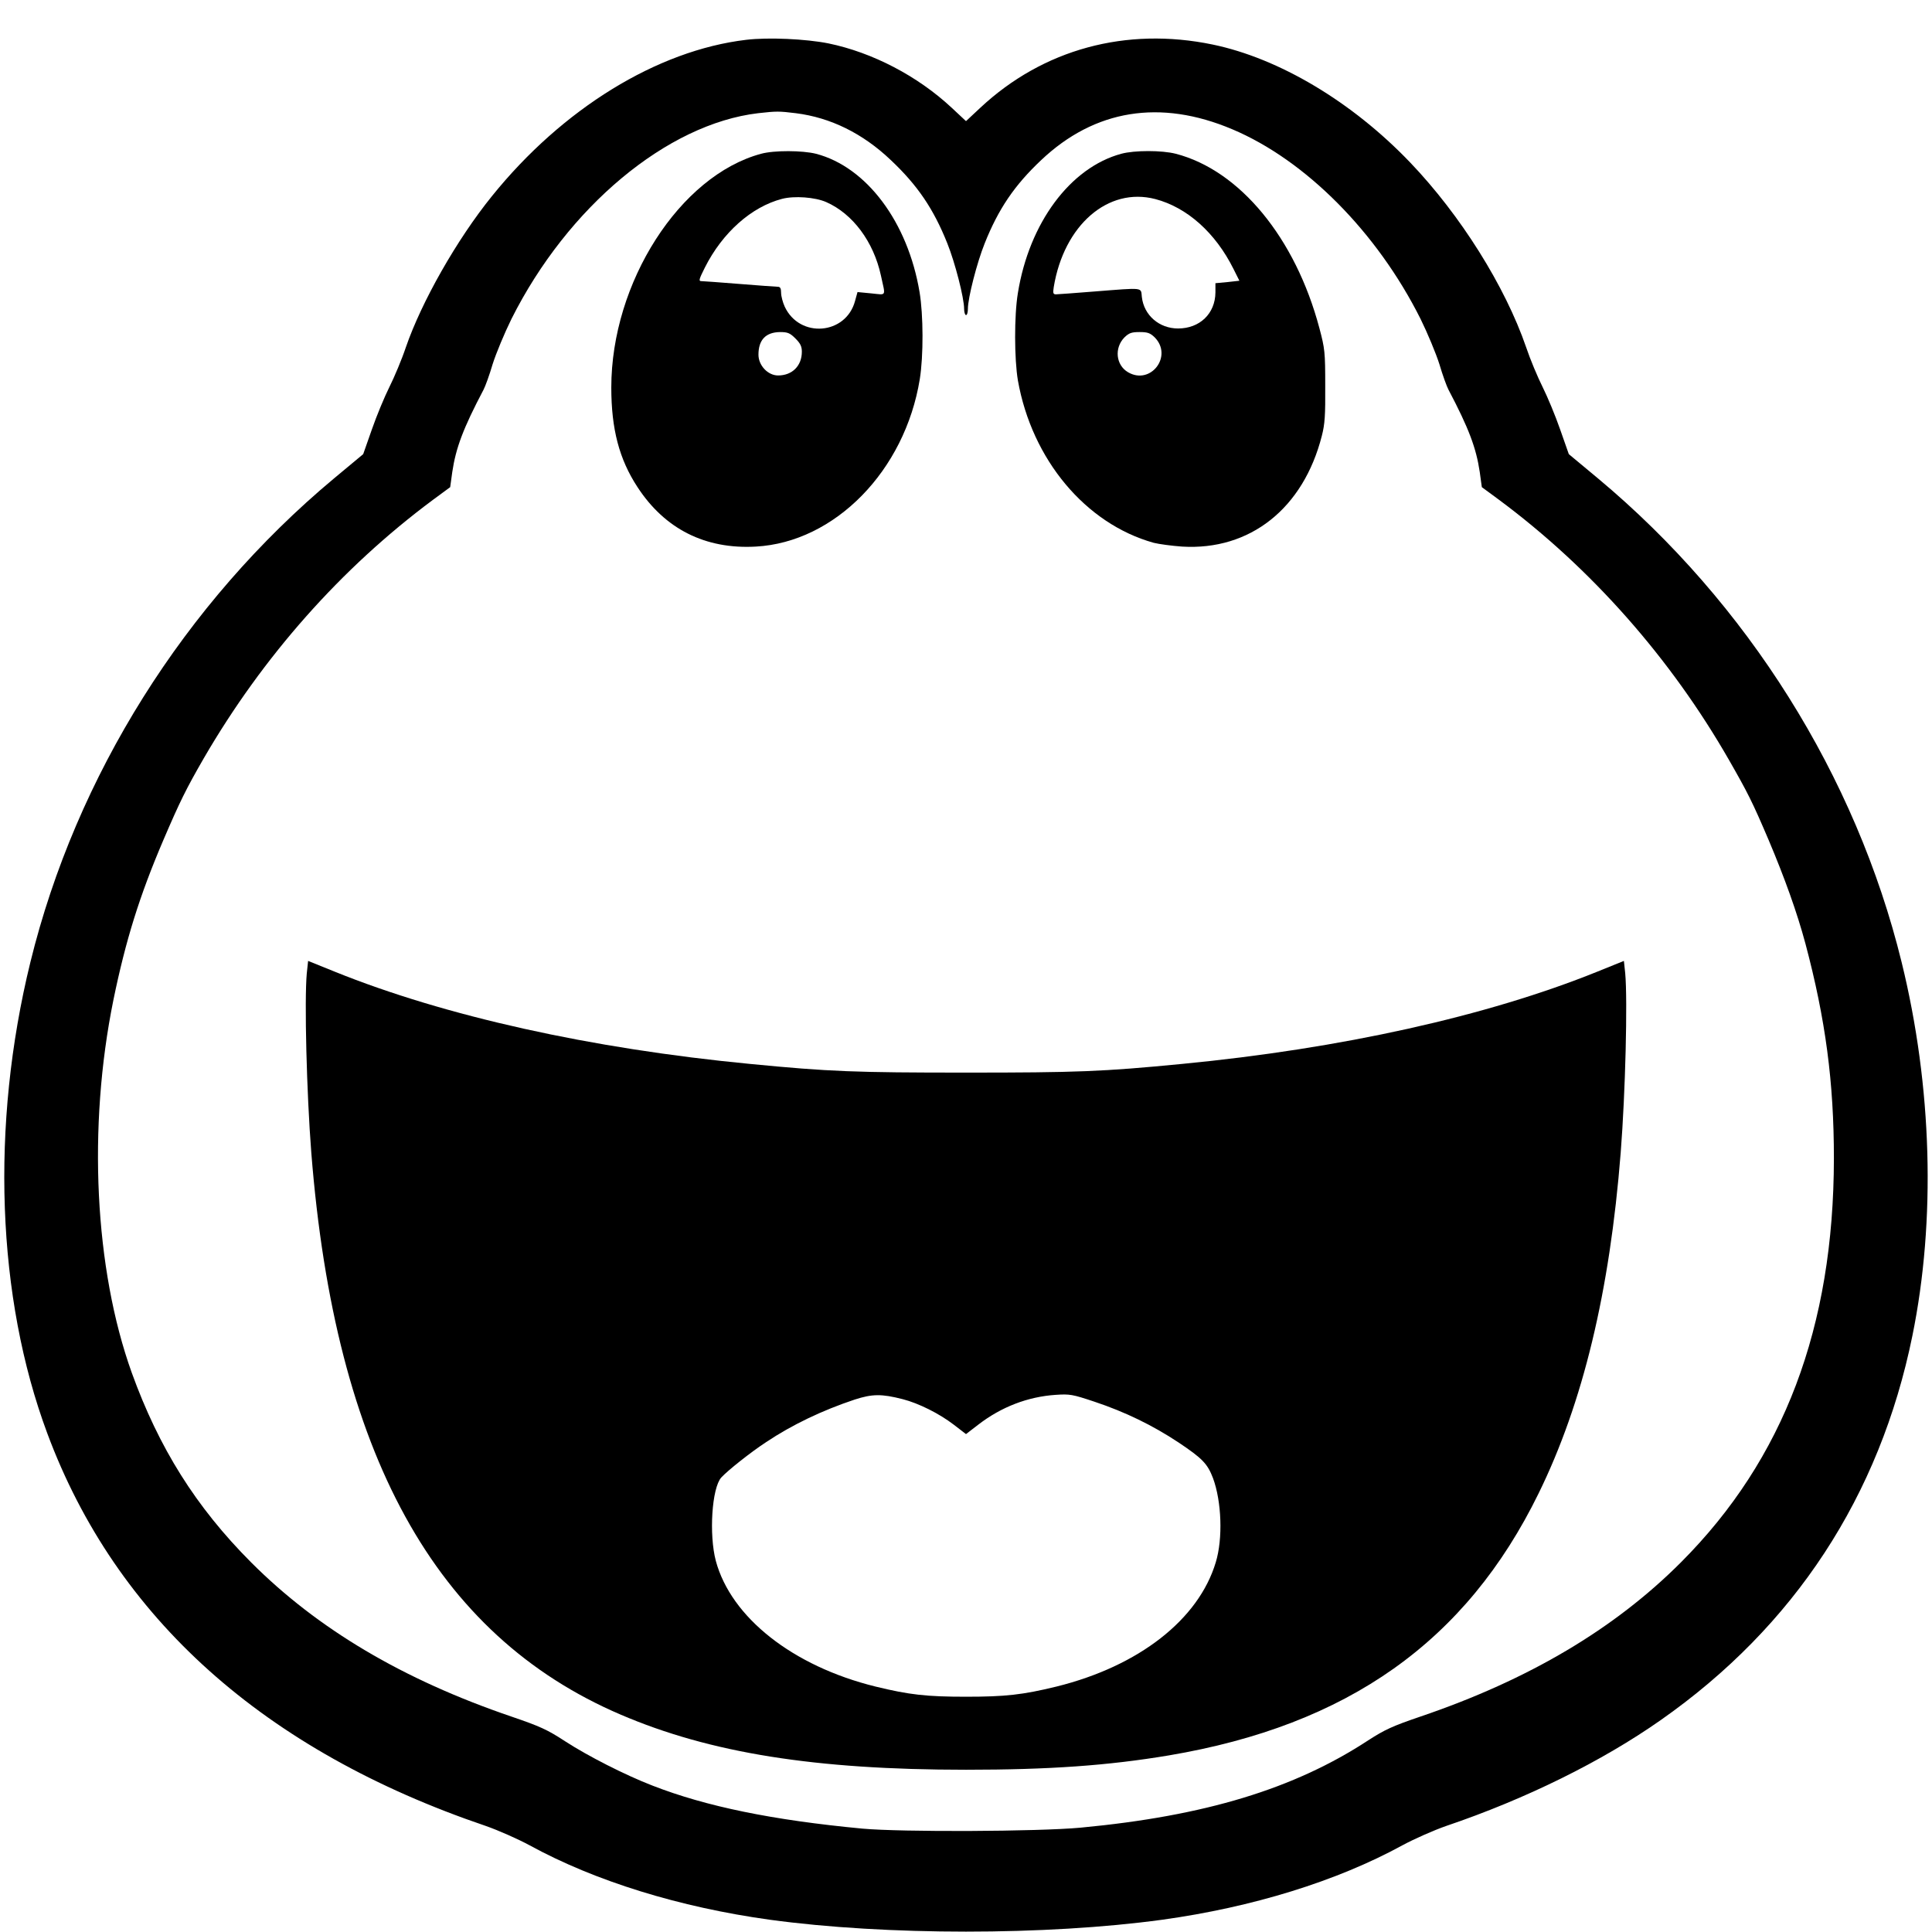
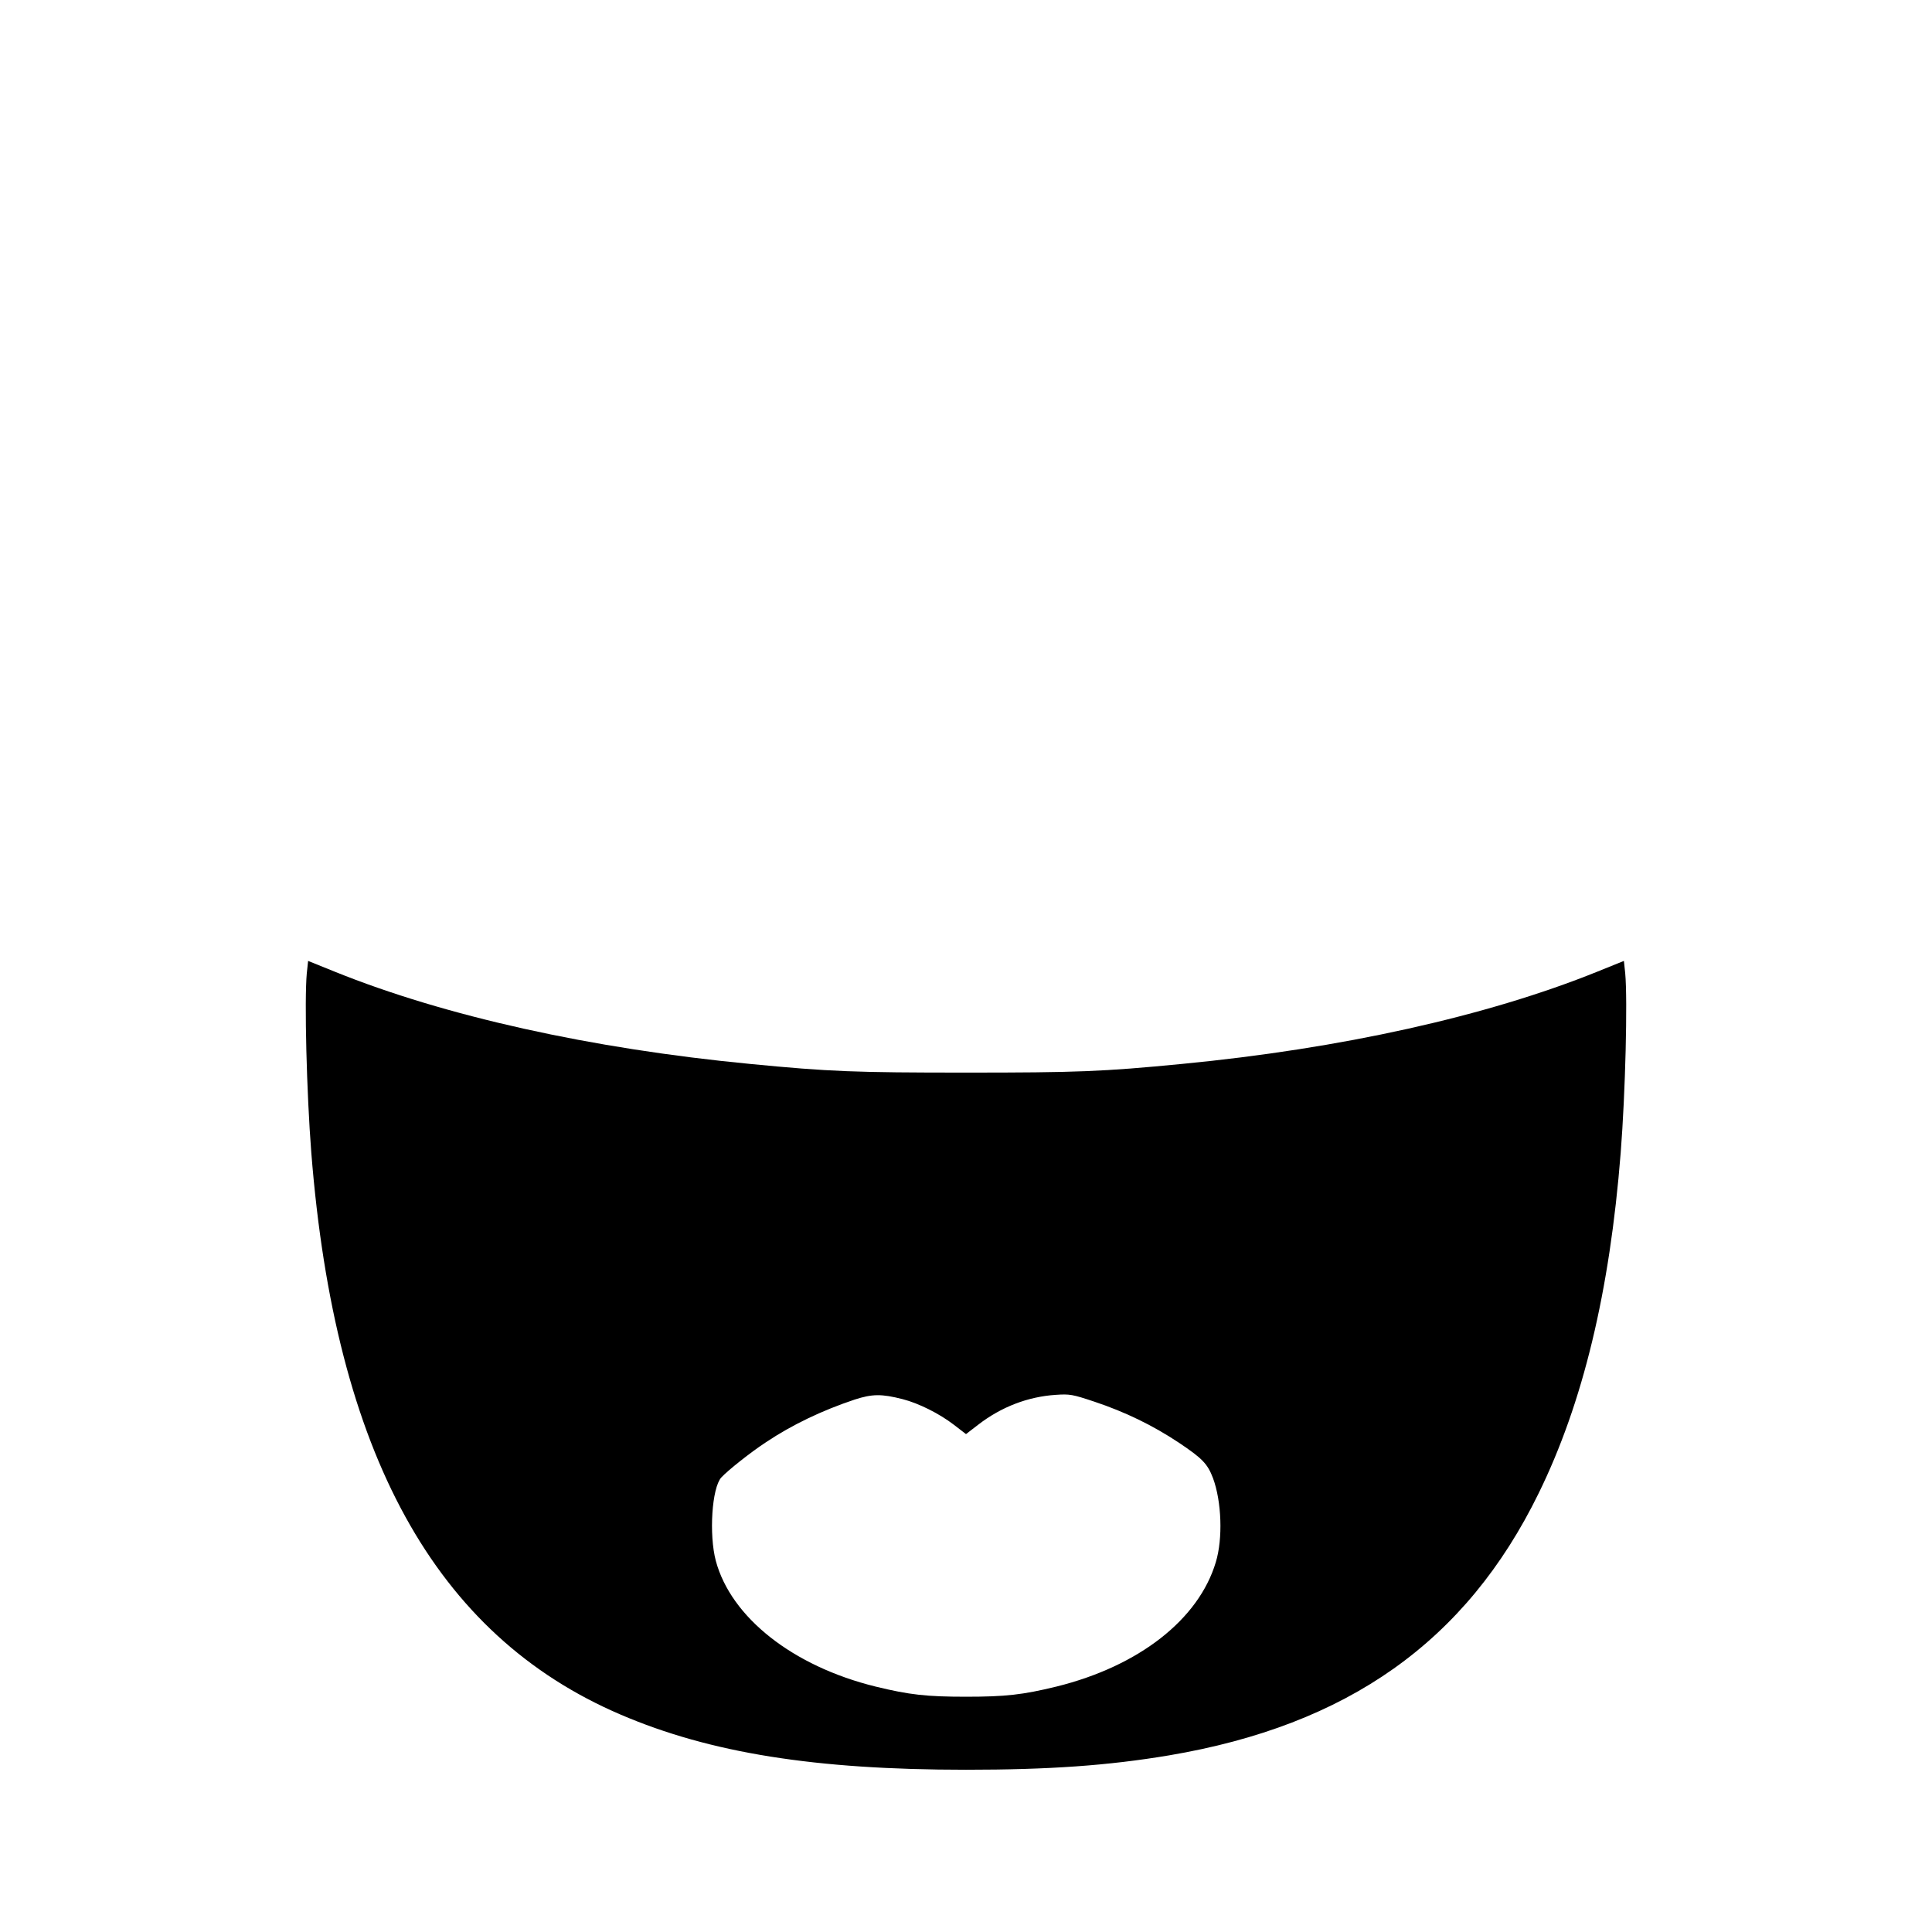
<svg xmlns="http://www.w3.org/2000/svg" version="1.0" width="1024pt" height="1024pt" viewBox="0 0 1024 1024" preserveAspectRatio="xMidYMid meet">
  <g transform="translate(0,1024) scale(0.1,-0.1)" fill="#000000" stroke="none">
-     <path d="M3955 10029 c-472 -56 -974 -365 -1348 -829 -186 -230 -373 -560 -456 -801 -21 -63 -61 -158 -87 -210 -26 -52 -68 -153 -93 -225 l-46 -131 -155 -129 c-792 -661 -1367 -1577 -1609 -2564 -212 -864 -179 -1777 90 -2498 364 -978 1149 -1681 2324 -2080 66 -23 170 -69 231 -102 349 -191 797 -329 1274 -395 615 -84 1465 -84 2080 0 477 66 925 204 1274 395 61 33 165 79 231 102 422 143 825 342 1137 561 709 497 1161 1187 1334 2037 125 613 105 1321 -57 1980 -242 987 -817 1903 -1609 2564 l-155 129 -46 131 c-25 72 -67 173 -93 225 -26 52 -66 147 -87 210 -111 323 -348 701 -615 980 -308 322 -695 552 -1047 625 -459 95 -899 -25 -1231 -335 l-76 -71 -76 71 c-180 168 -420 293 -653 341 -120 24 -320 33 -436 19z m263 -389 c184 -23 355 -107 504 -249 141 -133 226 -258 299 -441 41 -102 89 -289 89 -347 0 -18 5 -33 10 -33 6 0 10 15 10 33 0 58 48 245 89 347 73 183 158 308 299 441 284 269 632 325 1013 164 389 -164 768 -546 998 -1005 37 -75 82 -183 100 -240 17 -58 39 -118 48 -135 108 -205 147 -309 166 -437 l11 -80 91 -67 c490 -364 910 -840 1219 -1379 100 -175 123 -220 210 -424 85 -201 151 -385 195 -549 107 -402 151 -735 151 -1139 -1 -894 -265 -1594 -810 -2140 -352 -353 -807 -623 -1381 -818 -150 -51 -190 -70 -277 -126 -392 -257 -865 -401 -1525 -463 -228 -21 -948 -24 -1157 -5 -475 45 -827 117 -1112 228 -145 56 -343 157 -463 235 -95 62 -133 79 -285 131 -575 196 -1027 464 -1380 818 -292 293 -488 606 -632 1005 -197 549 -234 1301 -97 1975 65 316 138 551 265 848 88 205 119 268 214 433 313 539 728 1008 1215 1370 l91 67 11 80 c19 128 58 232 166 437 9 17 31 77 48 135 18 57 63 165 100 240 298 594 825 1033 1307 1090 98 11 110 11 200 0z" />
-     <path d="M4034 9425 c-431 -116 -794 -683 -794 -1239 0 -220 42 -380 139 -528 145 -222 359 -330 627 -315 419 23 790 402 869 887 20 124 19 341 -1 461 -62 372 -281 664 -549 734 -72 18 -222 19 -291 0z m345 -256 c141 -62 251 -210 290 -389 25 -115 32 -103 -51 -95 l-73 7 -13 -47 c-48 -180 -294 -200 -373 -30 -10 22 -19 55 -19 73 0 24 -5 32 -17 32 -10 0 -101 7 -203 15 -102 8 -193 15 -203 15 -15 0 -12 10 19 72 93 185 247 322 409 364 65 17 175 9 234 -17z m-163 -723 c26 -26 34 -42 34 -70 0 -75 -51 -126 -126 -126 -54 0 -104 53 -104 110 0 79 39 119 114 120 41 0 53 -5 82 -34z" />
-     <path d="M5943 9425 c-270 -73 -488 -366 -548 -738 -20 -121 -19 -350 0 -463 74 -419 358 -760 720 -861 28 -7 95 -16 150 -20 360 -22 643 202 741 587 16 62 19 109 18 265 0 179 -2 197 -31 306 -127 478 -422 836 -761 924 -74 19 -219 19 -289 0z m180 -240 c168 -44 319 -178 415 -371 l31 -62 -63 -7 -64 -6 0 -49 c-1 -112 -83 -191 -198 -191 -100 0 -181 70 -192 167 -6 52 16 50 -252 29 -102 -8 -193 -15 -203 -15 -15 0 -17 6 -12 38 54 329 288 532 538 467z m-3 -733 c98 -99 -21 -255 -141 -185 -65 38 -74 129 -19 185 24 23 37 28 80 28 43 0 56 -5 80 -28z" />
    <path d="M1626 5081 c-13 -143 -1 -632 24 -951 126 -1593 656 -2557 1640 -2978 474 -203 1029 -292 1830 -292 440 0 753 22 1075 76 949 160 1576 604 1960 1389 235 479 377 1069 435 1805 25 319 37 808 24 951 l-7 66 -141 -57 c-584 -236 -1359 -408 -2201 -489 -422 -41 -557 -46 -1145 -46 -588 0 -723 5 -1145 46 -842 81 -1617 253 -2201 489 l-141 57 -7 -66z m3159 -2257 c85 -22 193 -76 270 -135 l65 -50 65 50 c122 94 262 148 410 158 75 5 88 3 205 -36 165 -55 310 -126 446 -216 127 -85 154 -113 183 -189 46 -124 53 -321 15 -446 -91 -304 -408 -551 -844 -659 -180 -44 -272 -54 -480 -54 -208 0 -300 10 -480 54 -438 108 -765 366 -846 666 -37 140 -21 387 29 442 35 38 156 134 237 187 139 93 299 169 470 226 93 30 142 31 255 2z" />
  </g>
</svg>